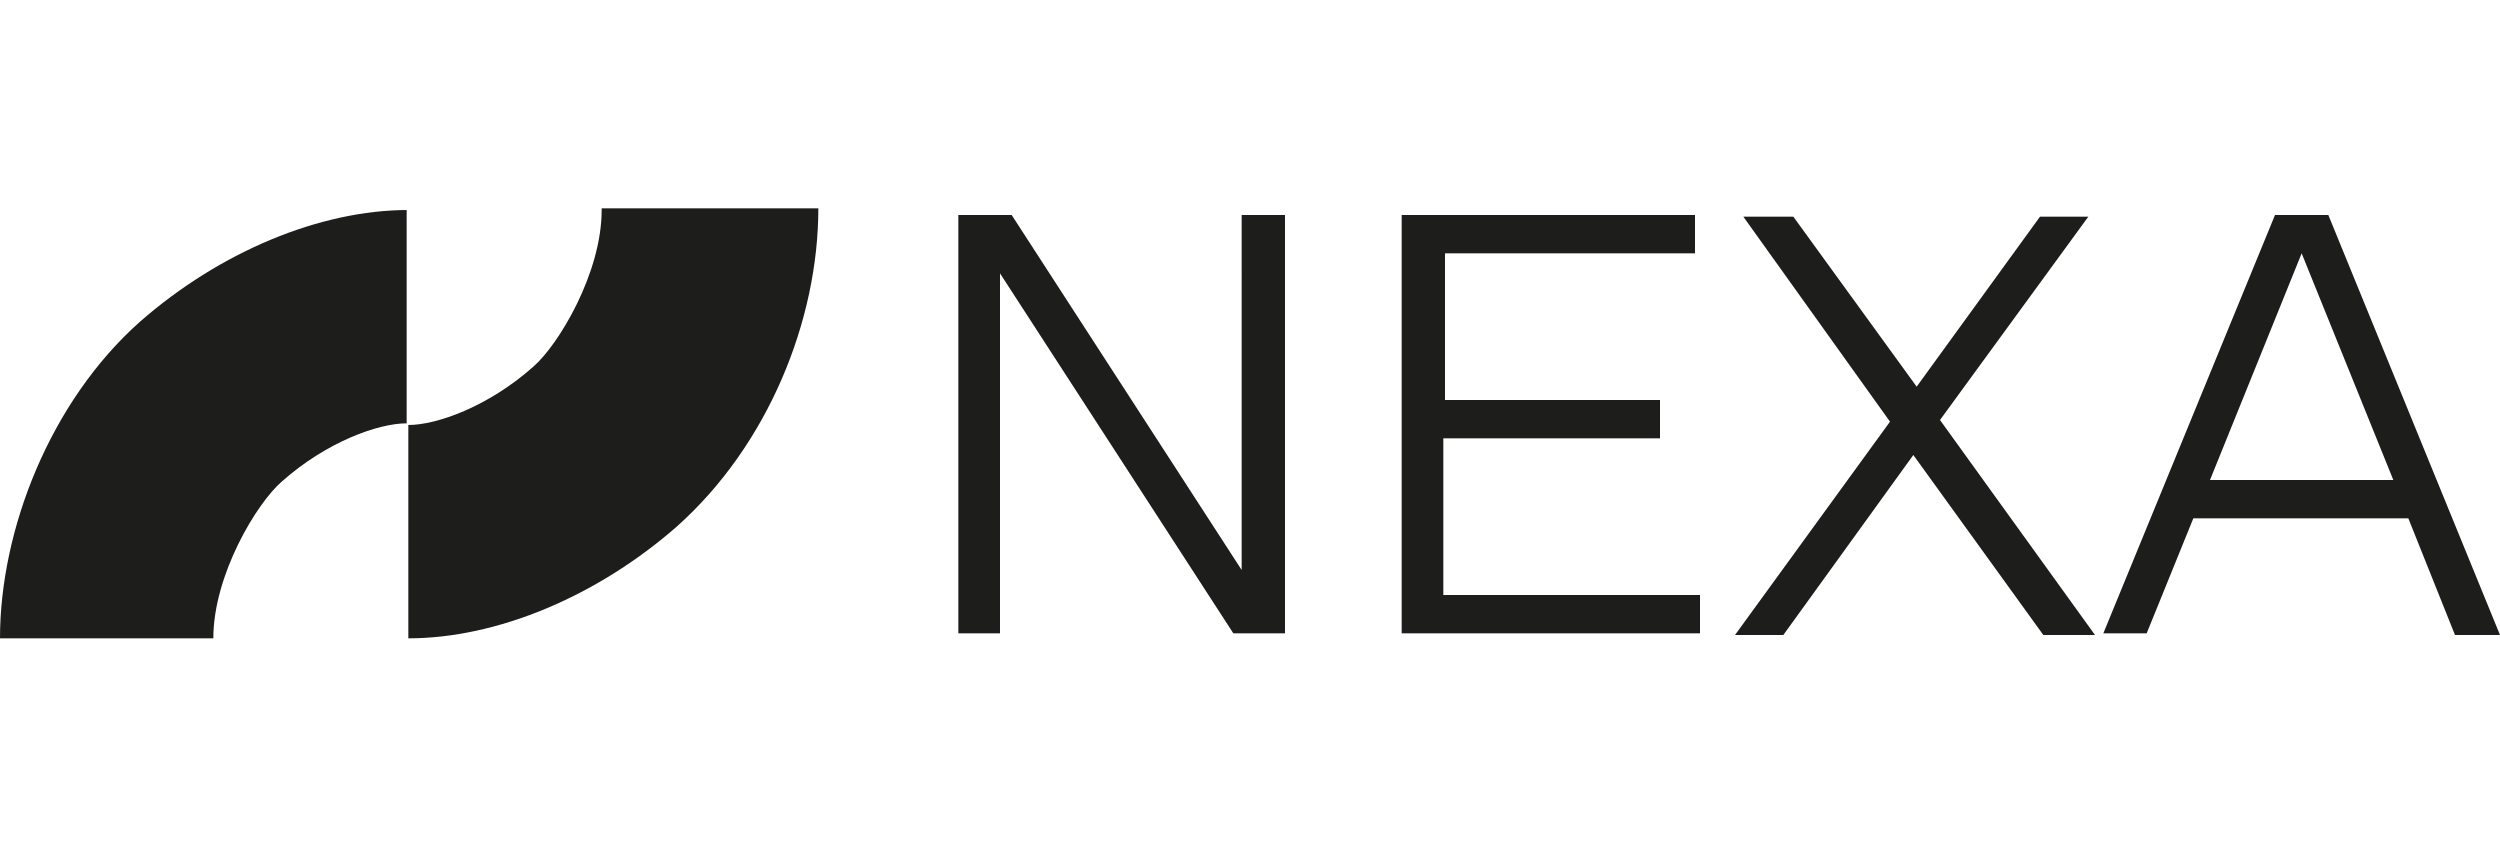
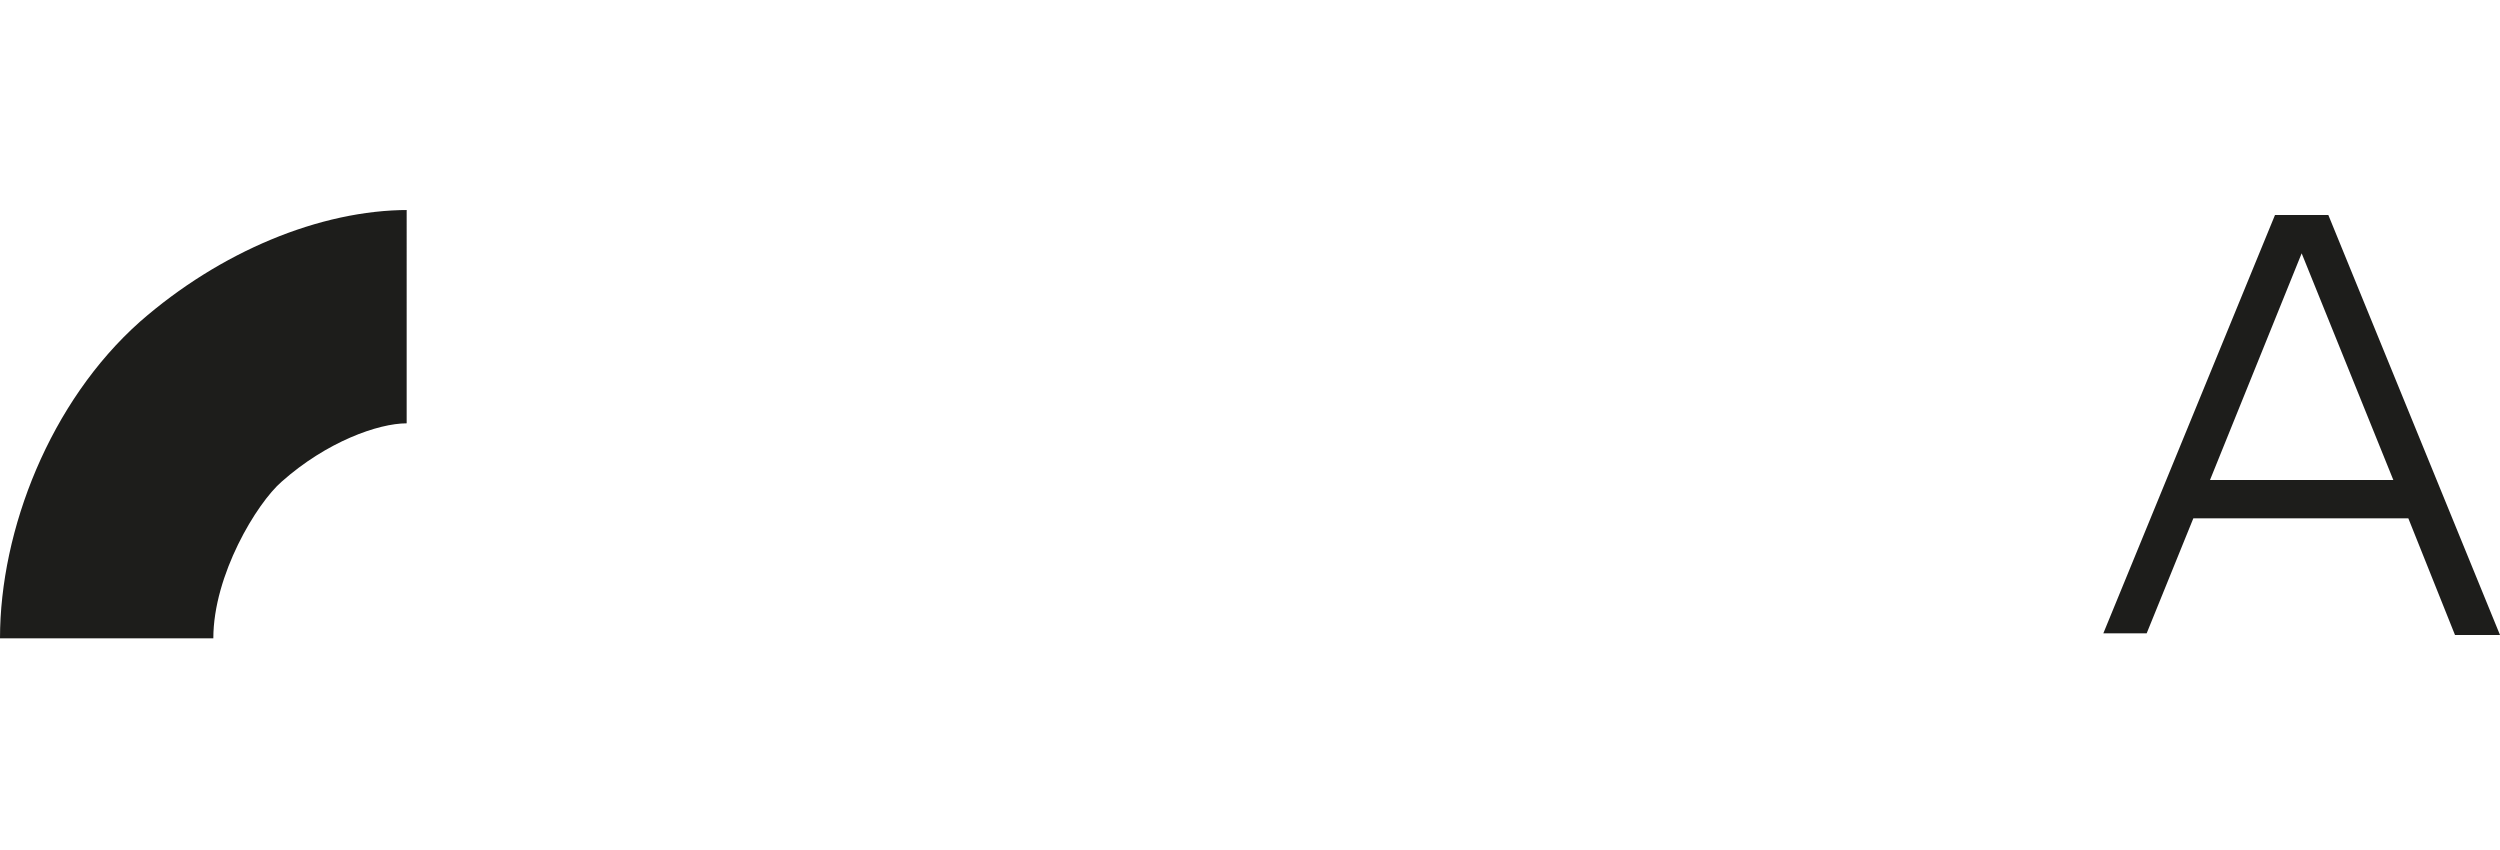
<svg xmlns="http://www.w3.org/2000/svg" version="1.1" id="Слой_1" x="0px" y="0px" viewBox="0 0 150 51" style="enable-background:new 0 0 150 51;" xml:space="preserve">
  <style type="text/css">
	.st0{fill:#1D1D1B;}
</style>
  <g>
    <g>
-       <path class="st0" d="M77.1,12.9v25.1h-3.1l-14-21.6v21.6h-2.5V12.9h3.2l13.8,21.3V12.9H77.1z" />
-       <path class="st0" d="M84.1,12.9h17.6v2.3h-15V24h12.9v2.3H86.6v9.4H102v2.3H84.1V12.9z" />
-       <path class="st0" d="M122.6,38.1l-7.8-10.8L107,38.1h-2.9l9.3-12.8l-8.8-12.3h3l7.4,10.2l7.4-10.2h2.9l-8.9,12.2l9.3,12.9H122.6z" />
      <path class="st0" d="M144.5,31.1h-12.9l-2.8,6.9h-2.6l10.3-25.1h3.2L150,38.1h-2.7L144.5,31.1z M143.6,28.8l-5.5-13.6l-5.5,13.6    H143.6z" />
    </g>
    <g>
      <path class="st0" d="M24.5,12.6c-5.3,0-11.3,2.5-16.1,6.7C3,24.1,0,31.8,0,38.3h12.8c0-3.8,2.6-8.1,4.1-9.4    c2.7-2.4,5.8-3.5,7.5-3.5V12.6H24.5z" />
-       <path class="st0" d="M36.1,12.6c0,3.8-2.6,8.1-4.1,9.4c-2.7,2.4-5.8,3.5-7.5,3.5v12.8c5.3,0,11.3-2.5,16.1-6.7    c5.5-4.9,8.5-12.4,8.5-19.1H36.1z" />
    </g>
  </g>
</svg>